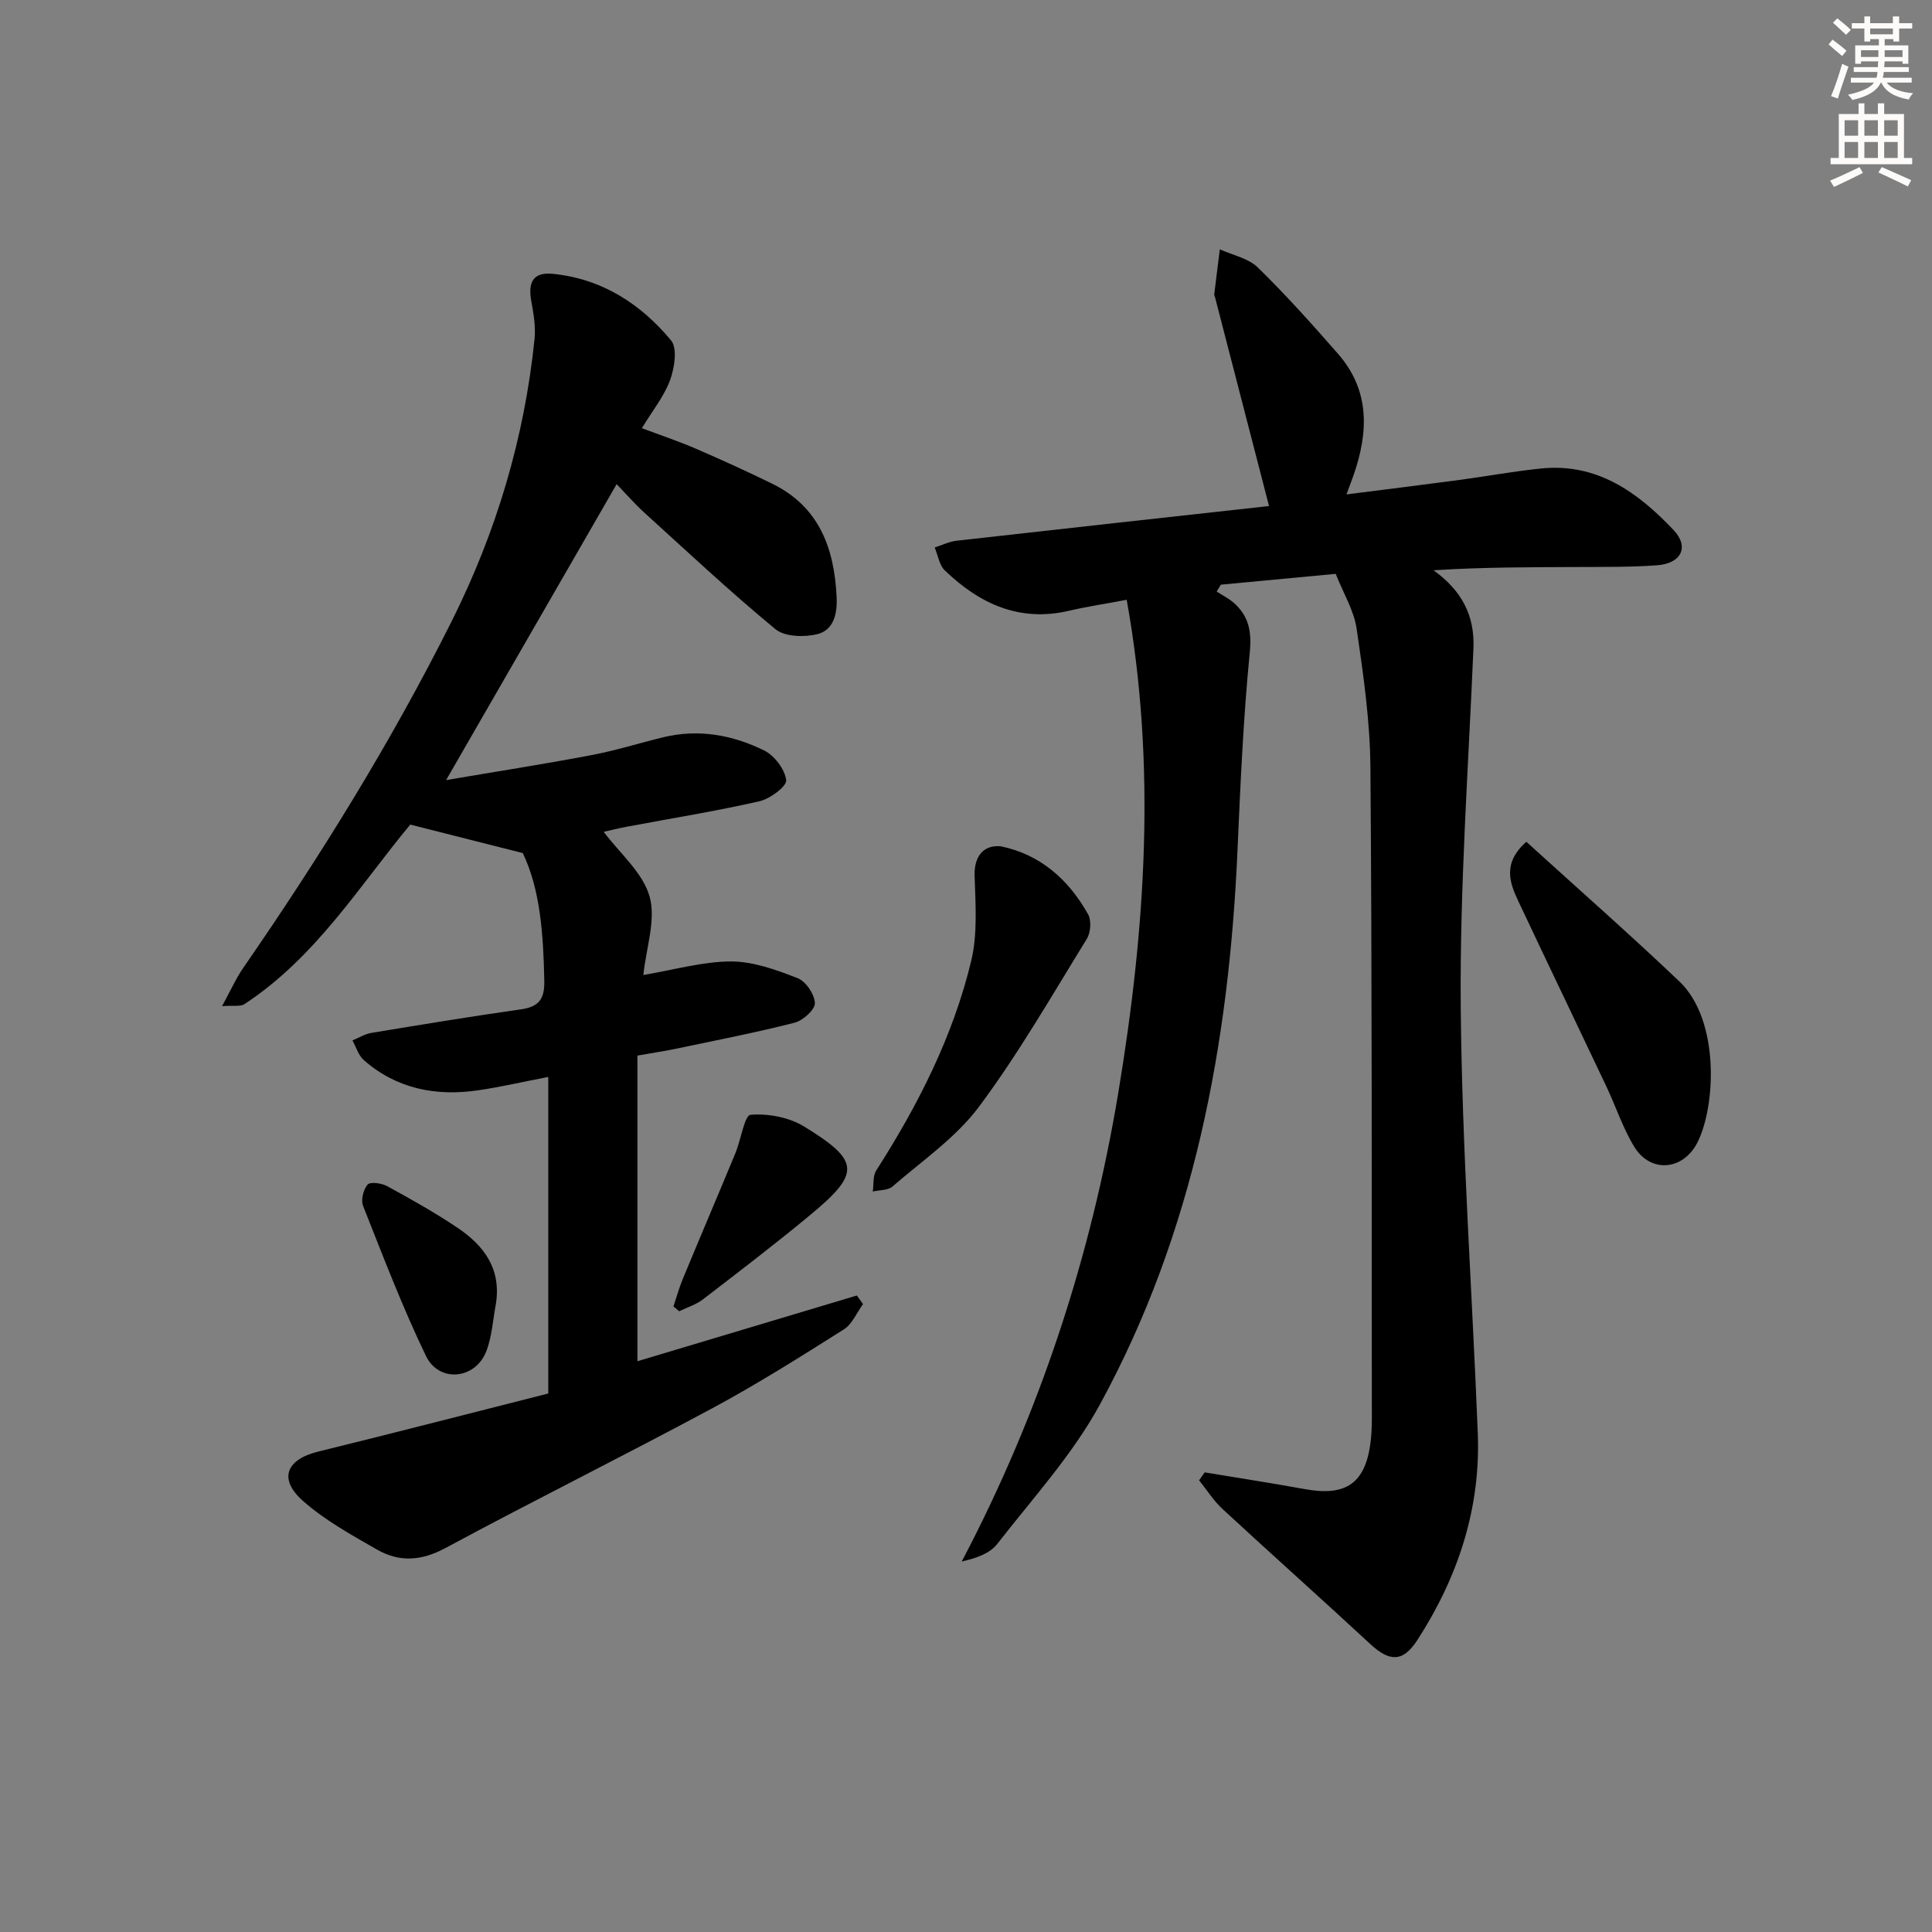
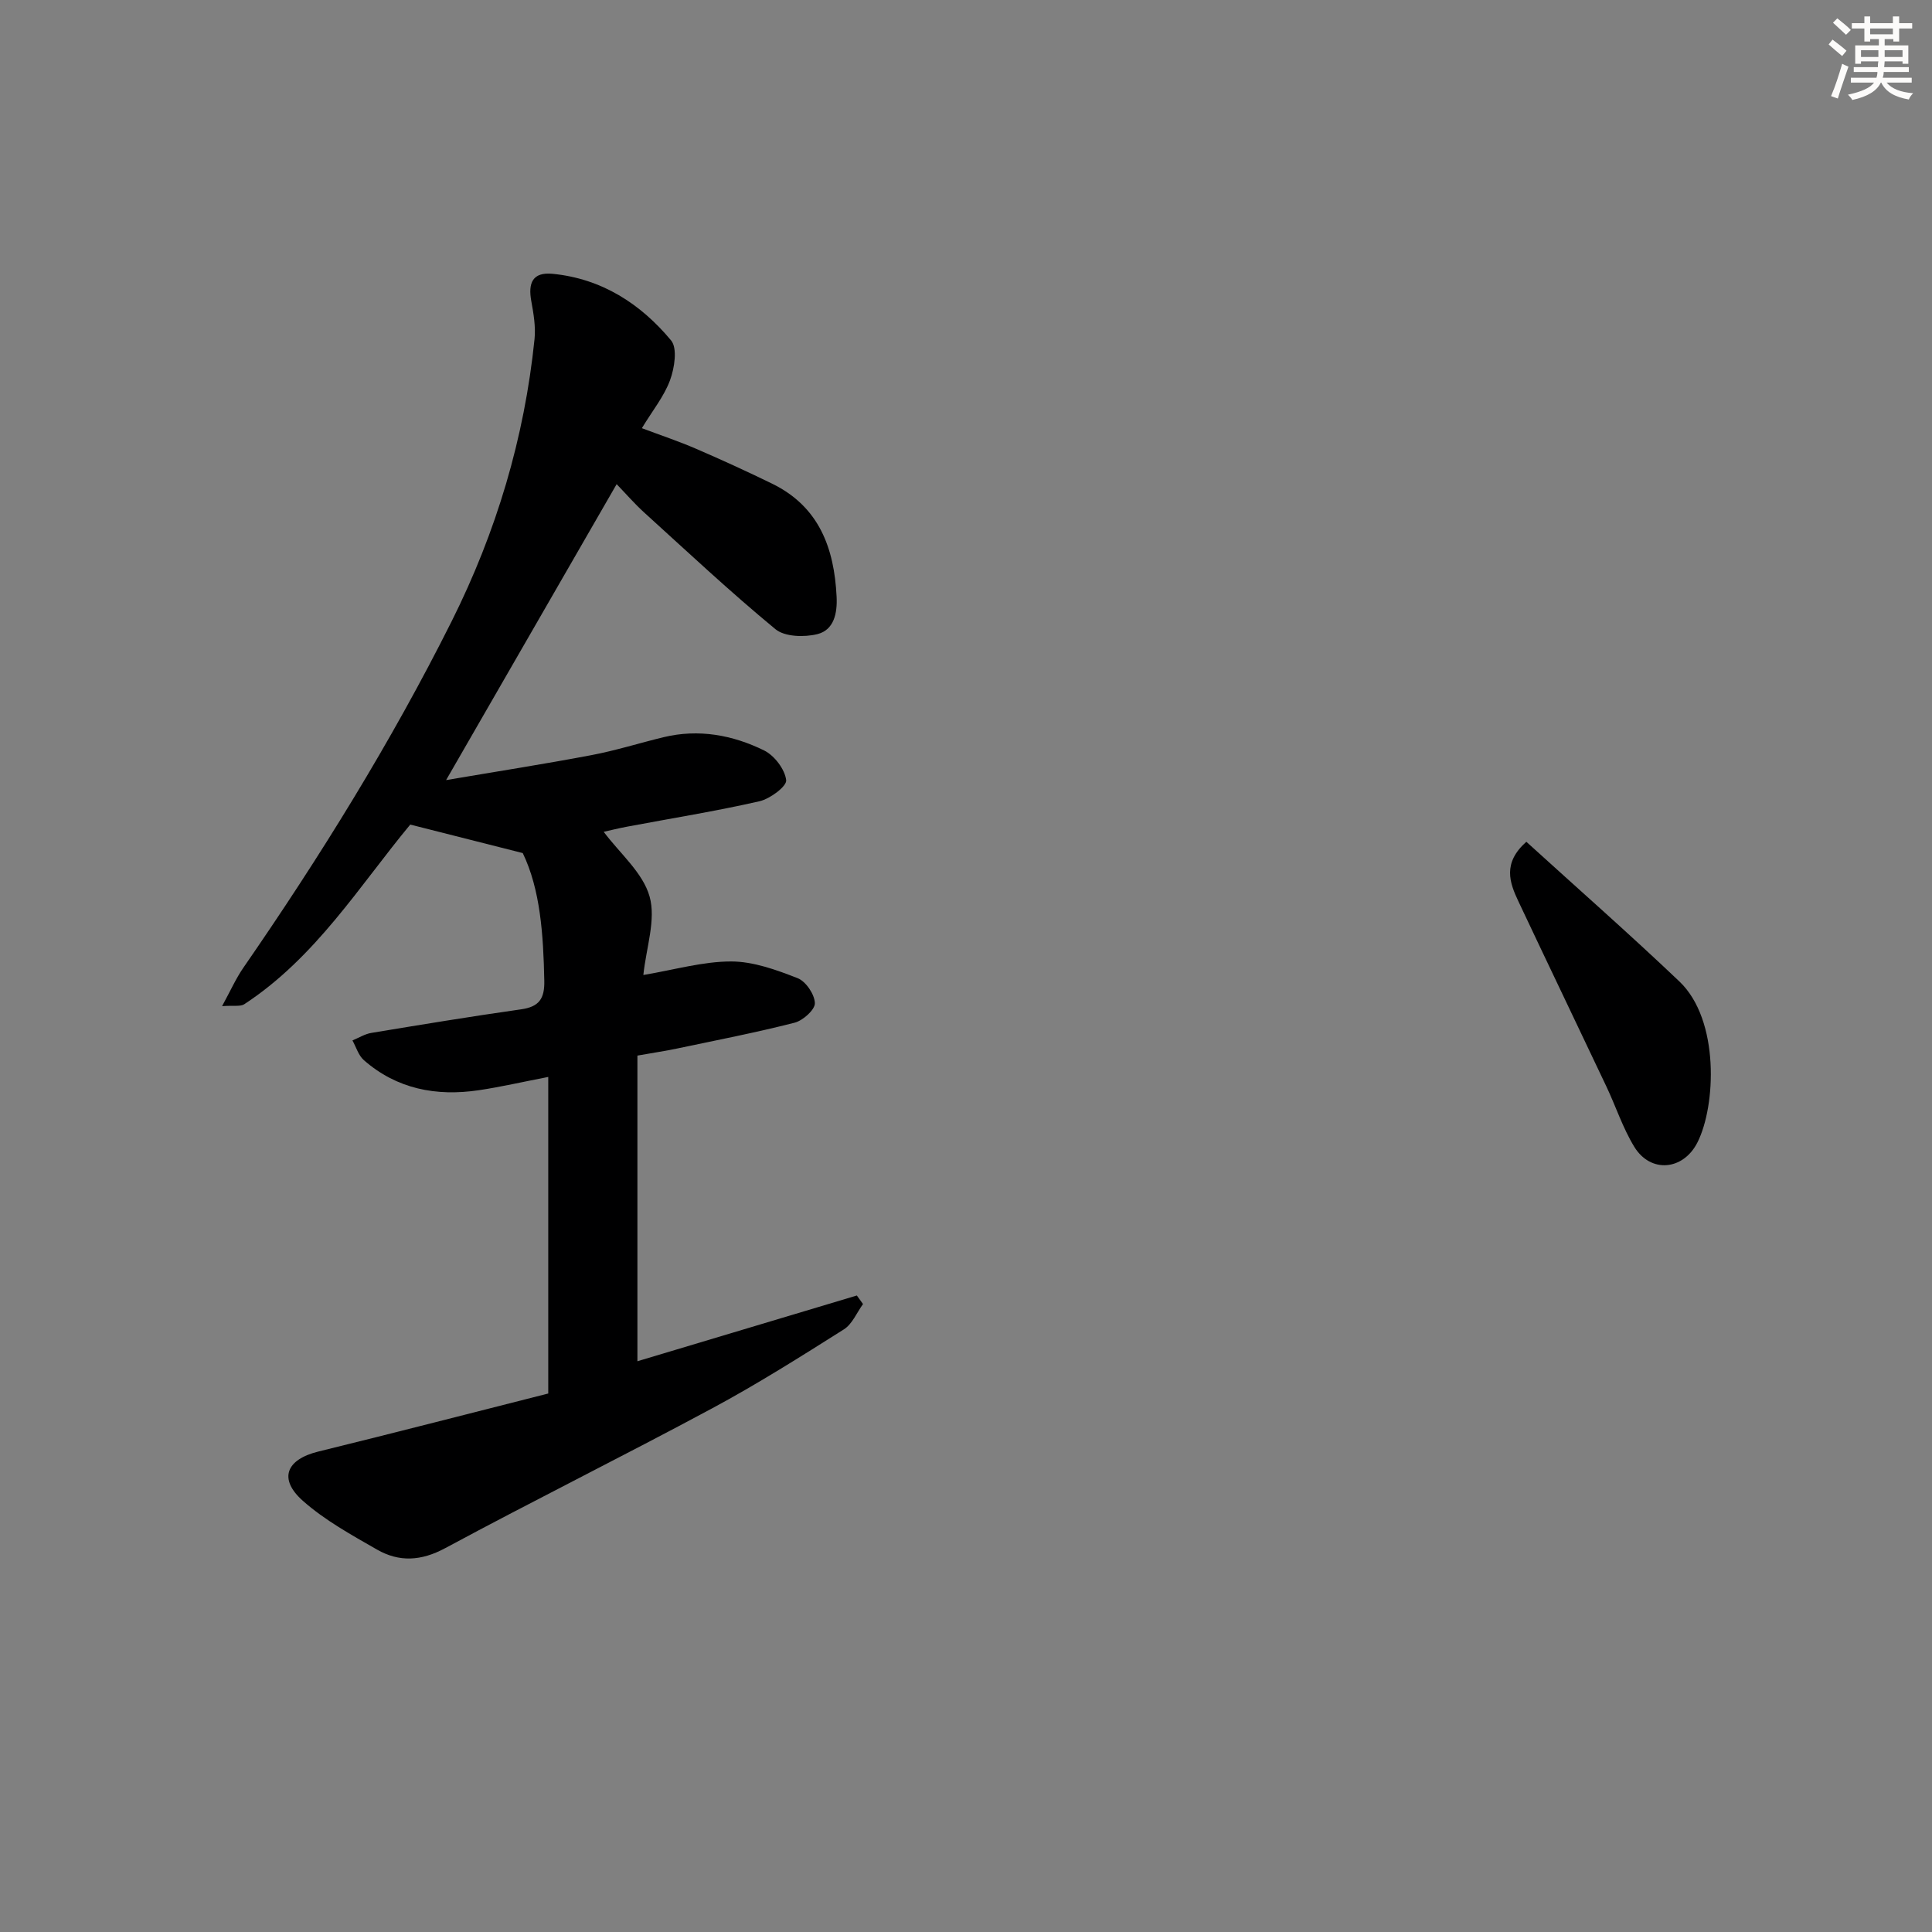
<svg xmlns="http://www.w3.org/2000/svg" enable-background="new 0 0 400 400" viewBox="0 0 400 400">
  <rect x="0" y="0" width="400" height="400" fill="#808080" stroke="none" />
  <g fill="#000001">
-     <path d="m233.27 124.18c-4.77.9-8.36 1.43-11.88 2.26-10.31 2.43-18.59-1.43-25.78-8.34-1.15-1.11-1.42-3.14-2.09-4.75 1.52-.48 3.01-1.23 4.56-1.4 21.77-2.46 43.55-4.85 64.66-7.18-3.76-14.55-7.48-28.95-11.21-43.34-.04-.16-.16-.32-.14-.47.38-3.11.77-6.22 1.16-9.34 2.66 1.21 5.89 1.83 7.86 3.75 5.81 5.67 11.25 11.76 16.6 17.87 6.7 7.65 6.33 16.34 3.17 25.31-.32.92-.68 1.84-1.41 3.81 8.14-1.04 15.58-1.95 23.01-2.94 5.76-.77 11.48-1.83 17.26-2.42 11.6-1.2 20.04 4.92 27.44 12.72 3.33 3.51 1.63 6.96-3.45 7.32-5.31.38-10.65.33-15.98.35-9.95.05-19.9.01-30.24.68 5.77 4.18 8.54 9.28 8.25 16.17-1.05 24.75-2.84 49.51-2.63 74.25.26 29.41 2.36 58.81 3.53 88.21.62 15.63-4.11 29.85-12.5 42.84-3.03 4.7-5.82 4.49-9.77.83-10.12-9.38-20.43-18.56-30.56-27.93-1.87-1.72-3.26-3.96-4.87-5.96.39-.55.77-1.09 1.16-1.64 6.94 1.15 13.9 2.22 20.82 3.48 8.36 1.52 12.4-1.18 13.5-9.56.39-2.96.28-5.99.28-8.98-.04-43.65.06-87.3-.29-130.95-.08-9.56-1.46-19.16-2.85-28.65-.56-3.8-2.75-7.35-4.34-11.37-8.07.76-15.92 1.5-23.78 2.24-.29.48-.57.96-.86 1.43 1.21.78 2.54 1.43 3.6 2.38 3.06 2.75 3.67 5.89 3.25 10.22-1.33 13.54-1.93 27.16-2.53 40.75-1.75 40.27-9.02 79.27-28.52 115-5.67 10.39-13.91 19.41-21.24 28.84-1.51 1.94-4.24 2.92-7.34 3.62 16.19-30.8 26.76-63.13 32.4-96.98 5.61-33.8 7.95-67.74 1.75-102.13z" />
    <path d="m133.2 201.86c6.5-1.09 12.33-2.8 18.17-2.8 4.61 0 9.37 1.74 13.77 3.46 1.7.66 3.52 3.35 3.57 5.17.04 1.36-2.47 3.61-4.2 4.05-8.03 2.05-16.18 3.63-24.3 5.34-2.42.51-4.88.87-8.24 1.47v63.28c14.81-4.44 30.12-9.02 45.43-13.61.43.59.85 1.18 1.28 1.77-1.3 1.78-2.23 4.15-3.96 5.24-8.98 5.67-17.98 11.36-27.33 16.38-18.31 9.84-36.94 19.08-55.24 28.93-4.96 2.67-9.51 2.91-14.1.28-5.3-3.04-10.79-6.06-15.32-10.07-5.15-4.55-3.48-8.59 3.17-10.22 16.1-3.95 32.15-8.11 47.61-12.02 0-22.27 0-43.67 0-65.54-5.4 1.04-9.87 2.08-14.39 2.75-8.78 1.3-16.94-.23-23.79-6.23-1.12-.98-1.59-2.7-2.36-4.08 1.31-.54 2.57-1.34 3.93-1.56 10.32-1.71 20.64-3.41 30.99-4.88 3.74-.53 4.88-2.21 4.8-5.93-.19-9.52-.82-18.89-4.46-26.42-8.23-2.09-15.52-3.93-23.29-5.9-10.39 12.5-19.54 27.49-34.36 37.19-.8.53-2.15.22-4.6.4 1.77-3.24 2.87-5.73 4.39-7.93 15.9-23.01 30.61-46.72 43.15-71.77 9.24-18.48 15.05-37.9 17.15-58.41.26-2.57-.2-5.27-.67-7.85-.68-3.71.21-6.07 4.42-5.66 10.16 1 18.21 6.2 24.52 13.79 1.35 1.62.71 5.71-.21 8.22-1.23 3.36-3.62 6.29-5.84 9.95 3.94 1.48 7.63 2.71 11.19 4.25 5.33 2.3 10.61 4.71 15.82 7.26 9.69 4.75 12.82 13.32 13.31 23.38.17 3.43-.54 6.89-3.98 7.75-2.71.67-6.76.57-8.69-1.03-9.36-7.72-18.22-16.03-27.21-24.19-1.96-1.78-3.71-3.81-5.66-5.83-11.68 20.26-23.22 40.28-35.31 61.27 10.34-1.76 20.23-3.3 30.05-5.16 5.04-.95 9.97-2.51 14.96-3.72 7.28-1.76 14.31-.46 20.83 2.74 2.13 1.05 4.3 3.9 4.57 6.15.15 1.27-3.33 3.87-5.52 4.37-9.05 2.06-18.22 3.53-27.35 5.25-1.88.35-3.74.82-4.91 1.08 3.34 4.47 8.11 8.45 9.5 13.39 1.36 4.8-.71 10.62-1.29 16.25z" />
    <path d="m316.01 174.28c10.69 9.72 21.39 19.12 31.7 28.93 8.38 7.98 7.54 25.81 3.72 33.33-2.94 5.8-9.69 6.4-13.06.91-2.4-3.92-3.84-8.42-5.83-12.6-6.03-12.74-12.14-25.44-18.15-38.19-1.87-3.94-3.33-7.97 1.62-12.38z" />
-     <path d="m207.21 175.22c8.16 1.68 14.02 6.85 18.08 14.1.71 1.28.52 3.78-.28 5.07-7.24 11.73-14.12 23.75-22.34 34.77-4.78 6.4-11.76 11.17-17.9 16.5-.94.82-2.69.71-4.07 1.03.22-1.47-.01-3.22.72-4.36 8.65-13.53 15.9-27.75 19.66-43.4 1.35-5.62.88-11.74.7-17.62-.12-3.79 1.66-6.45 5.43-6.09z" />
-     <path d="m139.43 270.48c.64-1.9 1.17-3.85 1.94-5.7 3.6-8.7 7.3-17.36 10.9-26.06 1.13-2.74 1.88-7.81 3.12-7.91 3.64-.3 7.97.51 11.09 2.42 11.61 7.12 11.71 9.65 1.34 18.26-7.28 6.04-14.81 11.79-22.31 17.55-1.42 1.09-3.26 1.64-4.9 2.44-.4-.34-.79-.67-1.18-1z" />
-     <path d="m102.7 269.77c-.65 3.38-.81 6.95-2.06 10.09-2.3 5.76-9.76 6.46-12.45.87-4.87-10.09-8.87-20.61-13.01-31.04-.49-1.23.04-3.41.92-4.43.55-.63 2.9-.31 4.04.31 4.94 2.7 9.87 5.46 14.54 8.6 5.4 3.62 9.08 8.36 8.02 15.6z" />
+     <path d="m139.43 270.48z" />
  </g>
  <path d="m378.6 9.2.8-1c.9.7 1.9 1.4 2.9 2.3l-.9 1.1c-1.1-.9-2-1.7-2.8-2.4zm.5 10.7c.9-2.1 1.6-4.3 2.3-6.7.4.2.8.4 1.3.6-.7 2.1-1.5 4.3-2.2 6.6zm.4-15.2.9-.9c1 .8 2 1.6 2.8 2.4l-1 1c-1-.9-1.9-1.8-2.7-2.5zm12.5-1.3h1.2v1.4h2.7v1.1h-2.7v2.7h-1.2v-.5h-1.8v1.3h4.9v3.8h-1.2v-.5h-3.7c0 .4-.1.9-.1 1.2h5.1v1h-5.2c0 .5-.1.9-.2 1.2h6v1h-5.2c1.1 1.3 2.9 2 5.5 2.2-.4.4-.7.8-.9 1.3-2.9-.5-4.8-1.6-5.7-3.5h-.1c-.8 1.7-2.7 2.9-5.9 3.6-.2-.4-.6-.8-.9-1.1 2.8-.6 4.6-1.4 5.4-2.5h-4.8v-1h5.3c.1-.3.2-.7.2-1.2h-4.9v-1h5c0-.4 0-.8.1-1.2h-3.6v.5h-1.2v-3.8h4.9v-1.3h-1.8v.5h-1.2v-2.7h-2.6v-1.1h2.6v-1.4h1.2v1.4h4.7v-1.4zm-6.7 8.4h3.6c0-.4 0-.9 0-1.4h-3.6zm1.9-4.7h4.7v-1.2h-4.7zm6.7 3.3h-3.7v1.4h3.7z" fill="#fcfbfa" />
-   <path d="m384.7 21.4h1.3v2.2h2.8v-2.2h1.3v2.2h4.1v9.1h1.7v1.3h-16.9v-1.3h1.7v-9.1h4.1v-2.2zm.3 13.2.7 1.2c-1.8.9-3.8 1.9-6 2.9-.2-.4-.5-.8-.8-1.3 2.4-1 4.4-2 6.1-2.8zm-3.1-6.5h2.8v-3.2h-2.8zm0 4.6h2.8v-3.3h-2.8zm4.1-4.6h2.8v-3.2h-2.8zm0 4.6h2.8v-3.3h-2.8zm3.6 1.9c2.1.9 4.1 1.8 6.1 2.7l-.7 1.3c-2.2-1.1-4.2-2-6.1-2.9zm3.3-9.7h-2.8v3.2h2.8zm-2.8 7.8h2.8v-3.3h-2.8z" fill="#fcfbfa" />
</svg>